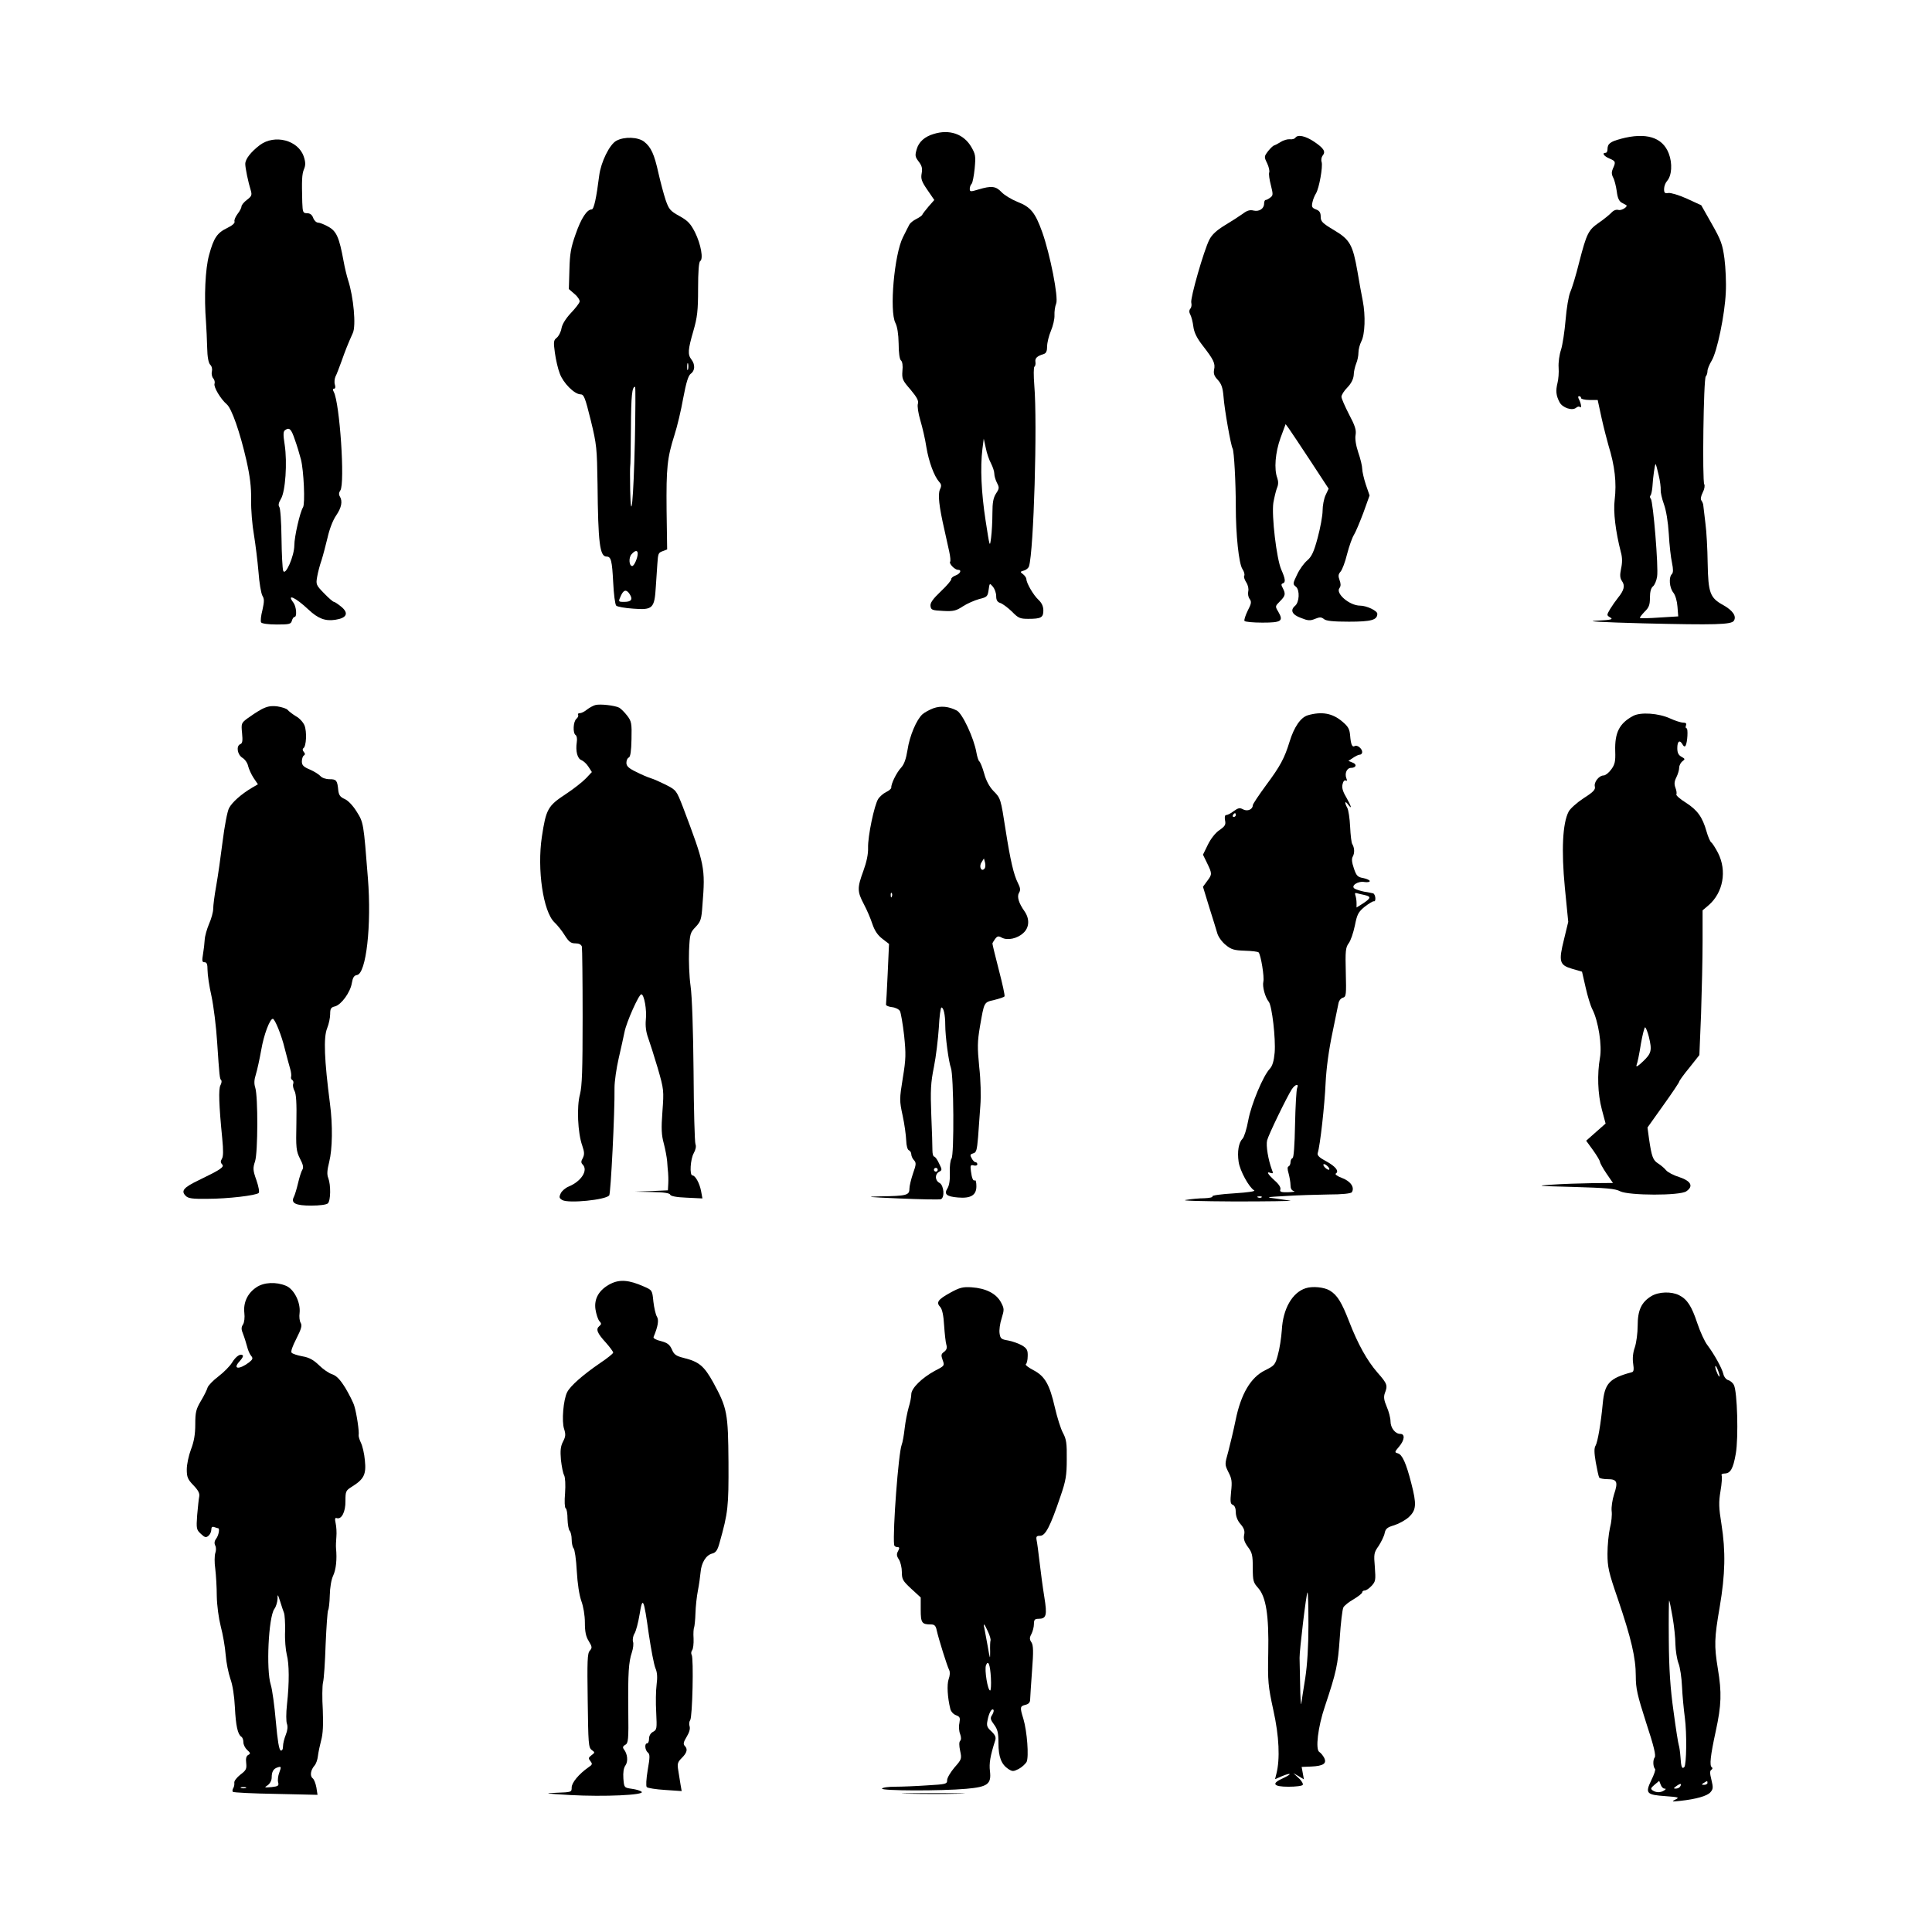
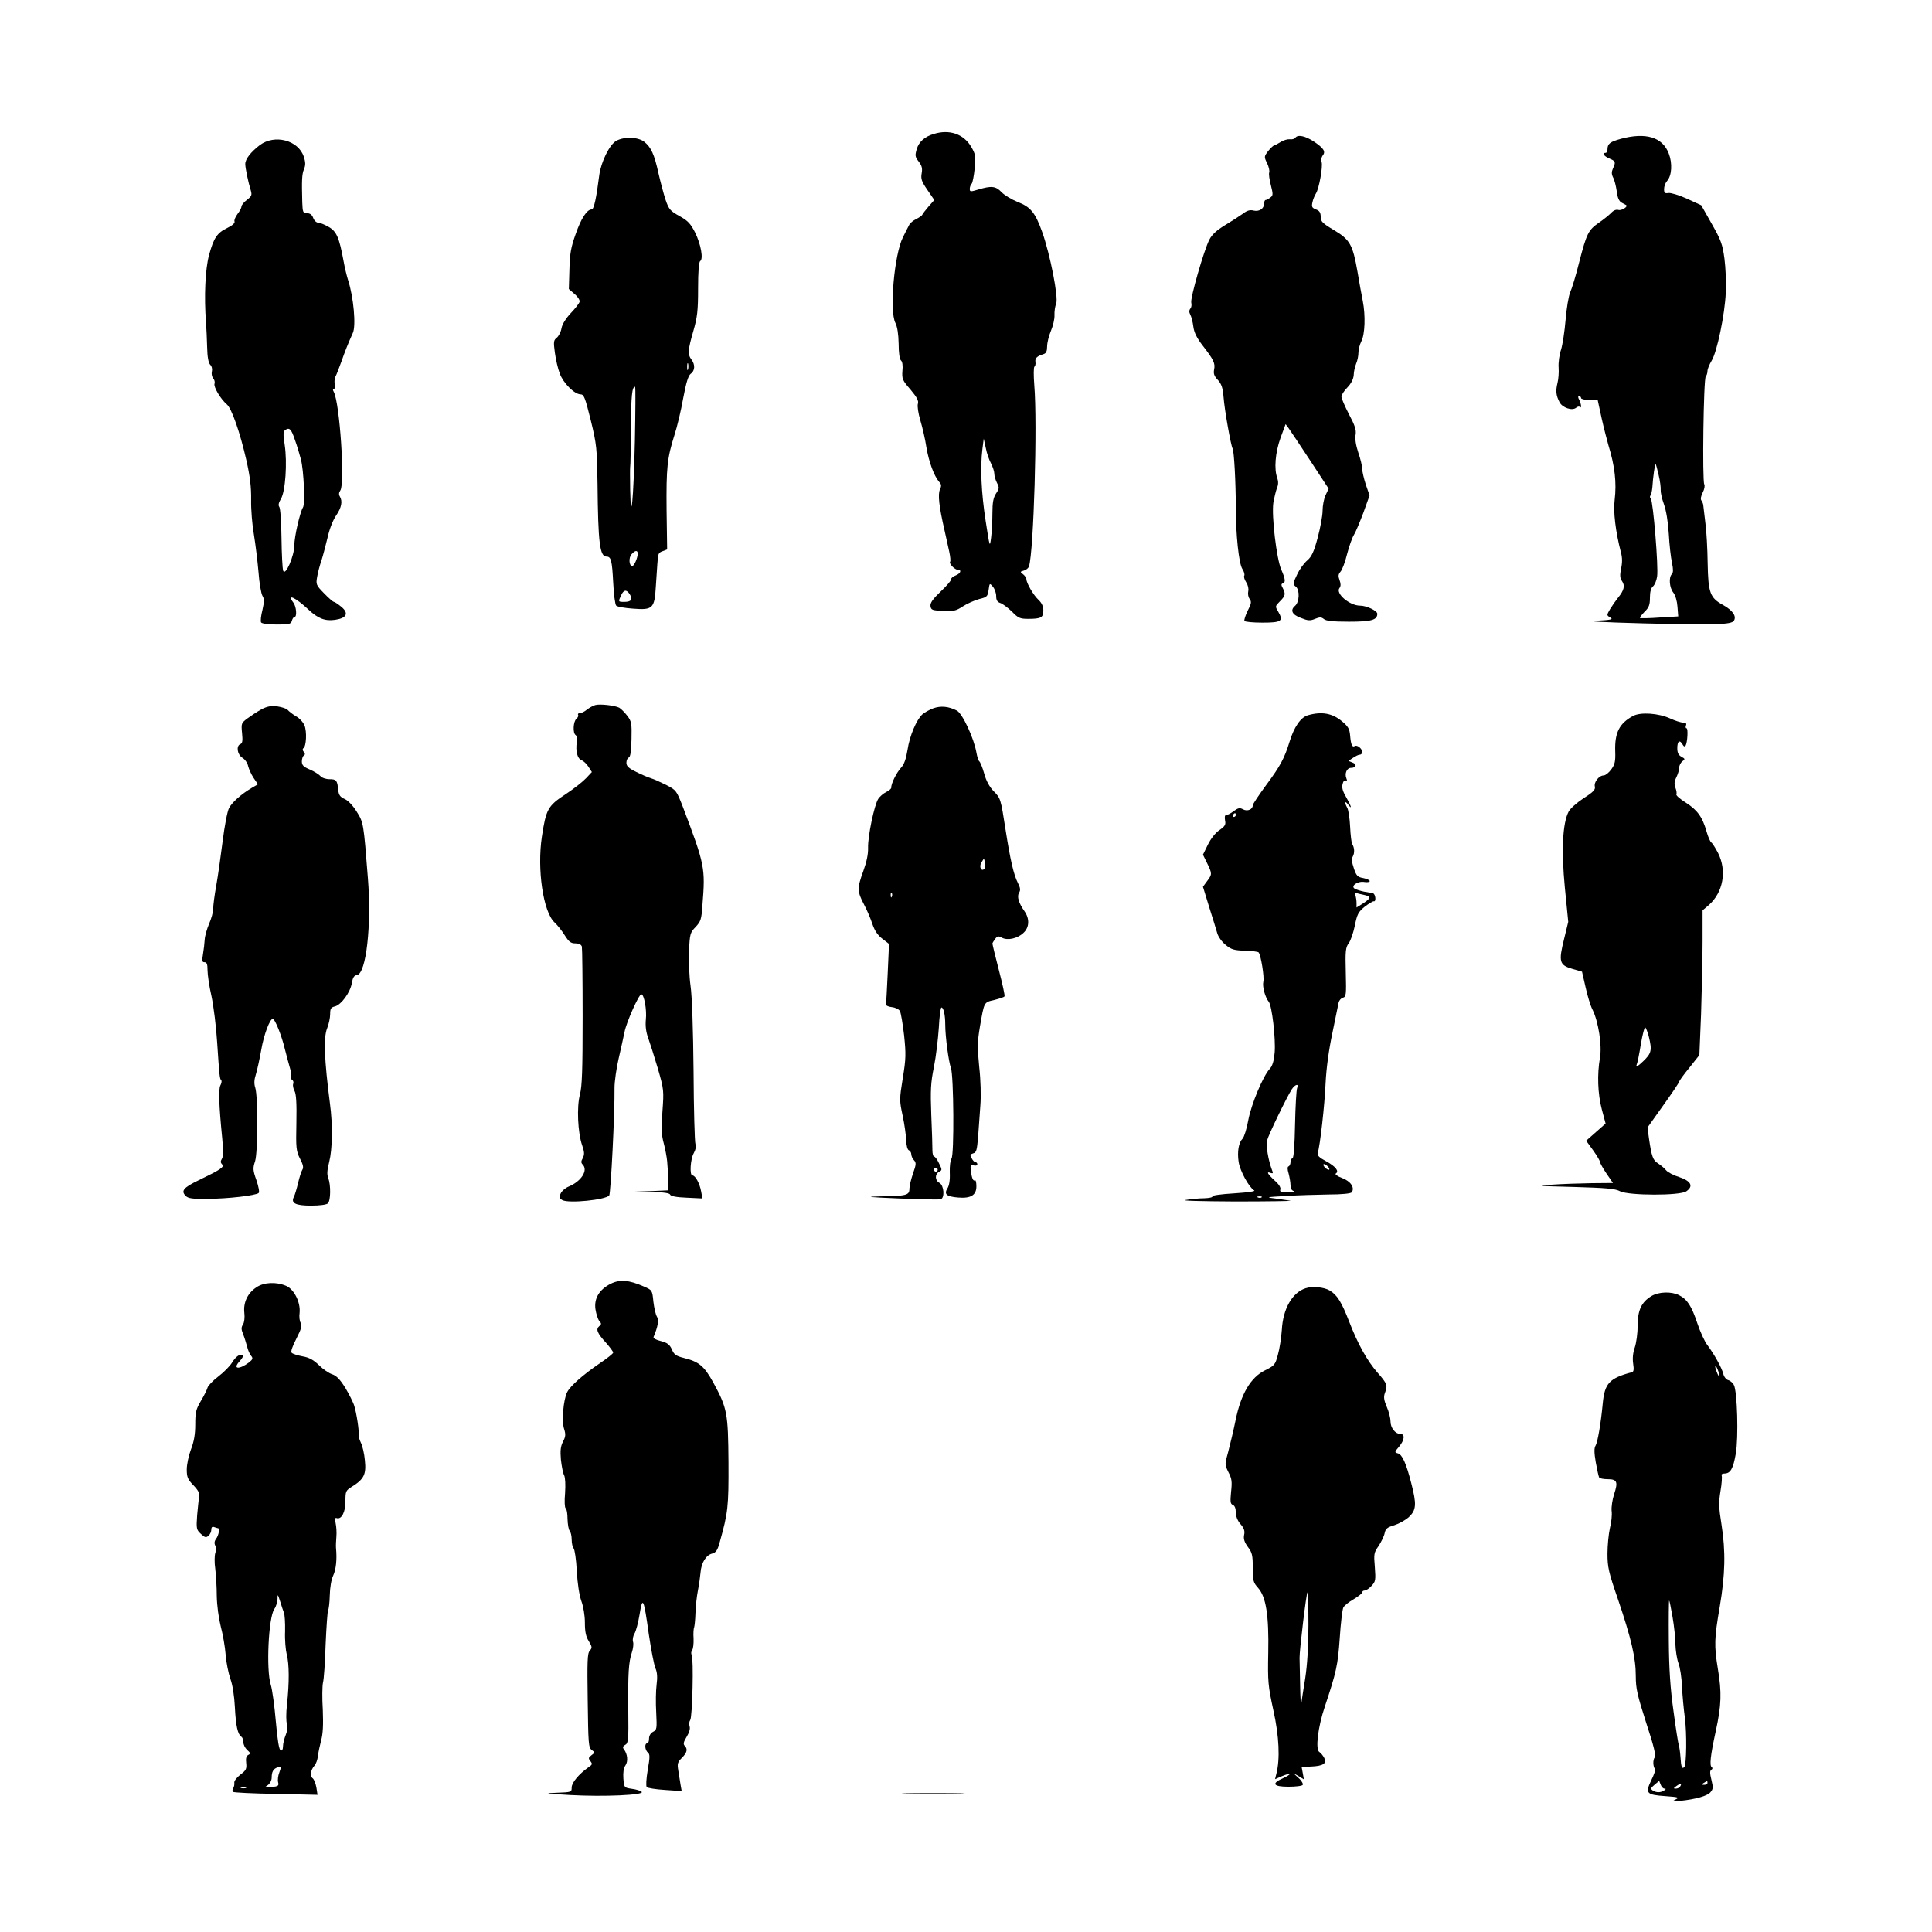
<svg xmlns="http://www.w3.org/2000/svg" version="1.0" width="1024pt" height="1024pt" viewBox="0 0 1024 1024" preserveAspectRatio="xMidYMid meet">
  <g transform="translate(0,1024) scale(0.1,-0.1)" fill="#000000" stroke="none">
    <path d="M4949 9530 c-48 -14 -79 -42 -90 -80 -10 -34 -9 -41 10 -66 17 -22 21 -36 16 -63 -5 -28 -1 -42 30 -87 l37 -54 -30 -34 c-16 -19 -31 -38 -33 -43 -2 -6 -17 -16 -33 -24 -16 -8 -32 -21 -36 -29 -4 -8 -20 -38 -34 -67 -46 -90 -73 -392 -40 -455 10 -20 16 -58 17 -109 0 -48 5 -83 12 -89 8 -6 11 -28 8 -56 -3 -42 0 -50 43 -99 34 -41 44 -59 39 -75 -4 -12 2 -51 13 -88 11 -37 26 -101 32 -142 13 -78 41 -153 67 -183 13 -14 14 -22 5 -41 -12 -26 -5 -90 24 -216 8 -36 19 -87 25 -113 6 -27 8 -51 5 -54 -8 -9 24 -43 41 -43 22 0 14 -20 -12 -30 -14 -5 -24 -14 -23 -19 2 -5 -23 -35 -55 -65 -43 -41 -58 -62 -55 -79 3 -20 9 -22 67 -25 55 -3 69 1 104 24 23 15 62 32 87 39 42 10 45 14 50 49 5 36 5 37 23 16 9 -11 17 -33 17 -49 0 -22 6 -32 22 -37 12 -4 39 -24 61 -45 34 -35 43 -39 87 -39 68 0 80 7 80 44 0 22 -8 40 -26 57 -27 25 -64 89 -64 110 0 6 -8 18 -17 25 -17 13 -17 14 4 20 12 3 25 14 27 23 25 79 45 758 28 959 -4 52 -4 96 1 99 4 2 7 14 5 25 -3 20 9 31 45 42 12 4 17 16 17 40 0 19 9 56 20 82 11 26 20 63 19 83 -1 20 3 48 9 62 13 32 -32 261 -74 379 -37 103 -61 133 -131 160 -32 13 -70 36 -85 52 -30 32 -54 34 -121 14 -43 -13 -47 -13 -47 3 0 9 4 21 10 27 5 5 12 42 16 81 6 66 5 75 -19 116 -40 67 -115 93 -198 67z m304 -1747 c9 -18 17 -41 17 -53 0 -12 6 -33 14 -49 13 -25 13 -30 -5 -57 -14 -22 -19 -47 -19 -104 0 -41 -3 -100 -7 -130 -7 -54 -7 -51 -29 90 -23 149 -29 283 -17 380 l7 55 11 -50 c5 -27 18 -64 28 -82z" />
    <path d="M6865 9509 c-4 -5 -17 -9 -29 -7 -12 1 -34 -5 -49 -15 -14 -9 -30 -17 -34 -18 -4 0 -18 -13 -31 -29 -22 -29 -23 -31 -6 -65 9 -19 14 -41 11 -49 -3 -8 1 -38 9 -68 12 -48 12 -54 -3 -65 -9 -7 -20 -13 -25 -13 -4 0 -8 -8 -8 -19 0 -27 -26 -44 -56 -37 -19 5 -35 0 -57 -17 -18 -13 -60 -40 -95 -61 -44 -27 -68 -49 -82 -76 -29 -56 -102 -311 -96 -334 3 -11 1 -26 -5 -32 -7 -9 -7 -19 0 -32 6 -11 13 -39 16 -63 4 -31 18 -60 49 -100 59 -76 68 -95 61 -128 -4 -21 0 -34 20 -55 19 -21 26 -41 30 -89 5 -69 39 -259 48 -274 8 -13 17 -182 17 -308 0 -149 16 -302 35 -331 9 -13 13 -29 10 -35 -4 -5 1 -21 10 -35 10 -15 14 -35 11 -48 -3 -13 0 -31 7 -40 11 -15 10 -25 -10 -63 -12 -25 -20 -49 -17 -54 3 -5 46 -9 95 -9 101 0 113 8 84 58 -17 28 -17 29 9 55 29 29 31 39 15 70 -9 16 -9 22 0 25 16 5 14 23 -8 73 -25 57 -52 285 -42 354 5 28 13 62 19 78 8 18 8 35 2 53 -18 47 -11 135 17 213 l27 73 17 -23 c9 -13 61 -90 114 -171 l97 -148 -16 -34 c-9 -19 -16 -56 -16 -83 0 -26 -12 -91 -26 -143 -20 -75 -32 -100 -55 -120 -17 -14 -41 -47 -54 -75 -23 -48 -24 -51 -6 -65 21 -18 18 -82 -5 -101 -27 -23 -16 -47 31 -64 37 -15 49 -16 75 -5 25 10 33 10 47 -1 11 -10 49 -14 133 -14 119 0 150 9 150 42 0 16 -57 43 -91 43 -57 0 -133 66 -109 94 7 10 7 22 0 41 -8 22 -7 31 5 45 9 10 25 52 35 94 11 42 27 87 36 101 9 14 31 67 50 117 l33 92 -20 58 c-10 31 -19 69 -19 83 0 14 -9 53 -21 87 -13 39 -18 74 -14 94 4 25 -3 48 -35 108 -22 43 -40 84 -40 93 0 10 14 32 31 49 21 22 32 44 34 66 0 18 7 46 13 61 7 16 12 42 12 58 0 17 7 43 15 59 20 38 23 138 8 215 -7 33 -19 103 -28 155 -25 143 -40 170 -124 220 -62 37 -71 46 -71 71 0 22 -6 32 -25 39 -21 8 -24 14 -19 37 3 16 12 37 19 48 17 28 37 142 30 166 -4 11 -1 26 5 34 18 21 7 39 -45 74 -46 31 -88 40 -100 20z" />
    <path d="M8590 9504 c-56 -15 -70 -26 -70 -56 0 -10 -4 -18 -10 -18 -21 0 -9 -18 20 -30 33 -14 35 -18 19 -53 -8 -18 -8 -30 1 -48 7 -12 15 -45 19 -72 4 -35 12 -53 26 -61 11 -6 22 -12 24 -13 12 -7 -23 -30 -40 -26 -13 4 -27 -2 -39 -15 -11 -11 -40 -35 -65 -52 -56 -39 -65 -55 -105 -210 -17 -69 -39 -141 -48 -160 -8 -19 -19 -84 -24 -145 -5 -60 -16 -132 -24 -158 -9 -26 -15 -69 -13 -95 2 -26 -1 -63 -6 -82 -10 -41 -8 -66 11 -102 15 -29 67 -47 88 -29 7 6 16 8 19 4 11 -10 8 16 -3 38 -7 13 -7 19 0 19 5 0 10 -4 10 -10 0 -5 20 -10 44 -10 l44 0 21 -97 c12 -54 29 -118 36 -143 34 -110 44 -198 33 -290 -8 -63 5 -168 33 -277 8 -28 8 -56 1 -87 -7 -35 -6 -50 5 -66 17 -24 11 -49 -21 -88 -12 -15 -31 -42 -42 -60 -19 -33 -19 -33 1 -45 17 -10 4 -13 -75 -17 -61 -3 29 -8 252 -14 379 -9 465 -7 478 14 15 24 -6 54 -55 82 -72 39 -81 65 -84 223 -1 74 -6 169 -12 212 -5 43 -10 85 -11 93 0 8 -5 20 -10 27 -6 7 -3 23 7 43 9 17 12 36 8 43 -11 17 -4 560 8 572 5 5 9 18 9 28 0 11 10 35 22 55 29 47 70 245 75 361 3 52 -1 133 -7 180 -10 75 -18 98 -67 184 l-56 99 -76 35 c-42 19 -86 32 -98 30 -19 -3 -23 0 -23 21 0 14 7 33 16 43 25 28 29 93 9 145 -33 87 -121 114 -255 78z m201 -1781 c8 -32 12 -68 11 -80 -1 -11 6 -45 17 -75 12 -33 22 -93 26 -158 3 -58 11 -127 17 -153 7 -35 7 -52 -1 -60 -17 -17 -13 -72 8 -98 11 -14 20 -45 22 -75 l4 -51 -99 -6 c-55 -4 -102 -5 -104 -2 -2 2 9 16 24 32 24 23 29 37 29 75 0 32 6 52 16 60 9 7 19 31 22 52 8 50 -21 396 -33 412 -6 6 -6 14 -2 18 4 4 8 24 10 44 3 52 13 122 17 122 2 0 9 -26 16 -57z" />
    <path d="M3267 9494 c-36 -19 -82 -113 -91 -184 -15 -119 -28 -180 -40 -180 -25 0 -56 -47 -85 -131 -25 -70 -31 -104 -33 -188 l-3 -103 30 -26 c17 -14 29 -33 27 -41 -2 -9 -23 -36 -47 -61 -26 -28 -45 -58 -49 -80 -3 -19 -15 -42 -25 -50 -17 -13 -18 -22 -10 -80 5 -36 16 -85 26 -110 18 -50 77 -109 109 -110 19 0 25 -16 55 -137 32 -131 33 -149 36 -338 3 -315 12 -385 48 -385 24 0 29 -22 35 -137 3 -62 10 -117 16 -123 6 -6 46 -13 90 -16 104 -8 113 1 120 117 3 46 7 100 8 119 4 58 5 60 29 69 l23 9 -3 208 c-2 225 3 276 42 399 14 43 35 131 46 194 16 85 27 120 40 130 23 16 24 49 4 75 -21 27 -19 52 10 152 21 73 25 107 25 225 0 90 4 140 11 145 18 11 4 89 -27 152 -24 47 -38 62 -83 87 -49 27 -56 36 -73 85 -10 30 -27 94 -38 142 -22 100 -39 138 -76 167 -32 25 -105 28 -147 5z m380 -1211 c-3 -10 -5 -4 -5 12 0 17 2 24 5 18 2 -7 2 -21 0 -30z m-282 -380 c-7 -312 -21 -453 -25 -258 -1 61 -1 115 0 120 2 6 3 98 4 205 1 175 6 220 22 220 3 0 2 -129 -1 -287z m15 -597 c0 -23 -19 -66 -29 -66 -17 0 -20 44 -4 62 19 22 33 23 33 4z m-42 -216 c17 -27 8 -40 -29 -40 -33 0 -33 0 -17 35 14 30 29 32 46 5z" />
    <path d="M1377 9471 c-48 -37 -77 -74 -77 -100 0 -21 15 -95 30 -143 6 -22 3 -29 -21 -47 -16 -12 -29 -28 -29 -35 0 -7 -9 -25 -21 -40 -11 -15 -19 -33 -16 -40 3 -8 -11 -21 -38 -34 -54 -26 -72 -52 -97 -144 -20 -73 -27 -220 -16 -358 2 -30 5 -90 6 -132 1 -51 7 -81 16 -91 9 -8 12 -24 9 -36 -3 -11 0 -28 7 -36 7 -8 10 -21 7 -29 -6 -16 32 -81 65 -109 26 -22 70 -148 104 -297 19 -85 26 -140 25 -210 -1 -52 6 -135 15 -185 8 -49 19 -138 24 -196 4 -58 14 -115 21 -127 10 -16 10 -30 0 -75 -8 -30 -11 -60 -7 -66 4 -6 38 -11 83 -11 66 0 75 2 80 20 3 11 9 20 14 20 14 0 10 55 -6 76 -38 50 11 28 80 -37 51 -48 89 -62 142 -54 61 9 73 35 32 69 -17 14 -35 26 -39 26 -5 0 -29 21 -53 46 -42 43 -43 47 -36 87 4 23 14 62 23 87 8 25 22 79 32 120 10 45 28 92 45 117 29 42 36 76 20 102 -6 10 -5 21 3 32 25 37 -3 462 -35 522 -6 11 -6 17 2 17 6 0 8 9 4 21 -4 12 -2 31 3 43 6 11 20 48 32 81 19 54 33 90 60 150 18 38 4 191 -25 280 -7 22 -18 67 -24 101 -23 125 -37 158 -80 182 -21 12 -46 22 -55 22 -9 0 -21 11 -26 25 -6 17 -17 25 -33 25 -21 0 -23 5 -25 58 -3 117 -2 148 9 175 9 21 9 37 -1 67 -29 87 -154 120 -233 61z m186 -1562 c11 -30 25 -77 32 -104 15 -58 23 -235 11 -254 -16 -25 -46 -156 -46 -201 0 -57 -48 -166 -59 -135 -4 11 -8 89 -9 174 -1 85 -6 159 -12 165 -6 8 -3 22 9 42 24 39 34 193 20 286 -9 57 -8 72 3 79 22 15 32 5 51 -52z" />
    <path d="M3155 6503 c-11 -3 -31 -14 -44 -24 -13 -11 -30 -19 -38 -19 -8 0 -12 -4 -9 -9 3 -5 -1 -14 -9 -21 -17 -14 -20 -76 -4 -86 6 -4 9 -20 6 -38 -7 -47 3 -87 25 -95 10 -4 27 -19 37 -35 l18 -28 -31 -33 c-17 -18 -66 -57 -109 -85 -93 -61 -103 -79 -125 -225 -26 -173 7 -398 67 -454 15 -14 40 -45 54 -68 22 -35 33 -43 56 -43 20 0 31 -6 35 -17 2 -10 4 -178 4 -373 0 -283 -3 -366 -14 -410 -18 -65 -12 -205 12 -272 12 -35 12 -47 3 -66 -10 -17 -10 -25 -1 -34 31 -31 -8 -90 -74 -117 -17 -7 -36 -23 -42 -36 -10 -21 -8 -26 9 -36 34 -18 228 1 248 25 8 10 30 440 28 571 0 33 10 103 22 155 12 52 26 115 31 140 10 52 76 200 89 200 15 0 30 -83 24 -135 -3 -33 1 -65 12 -95 9 -25 32 -97 51 -161 33 -114 33 -119 25 -230 -7 -91 -5 -125 7 -169 8 -30 16 -73 18 -95 1 -22 4 -49 5 -60 1 -11 2 -37 1 -57 l-2 -37 -87 -4 -88 -3 92 -2 c62 -1 93 -6 95 -14 3 -8 34 -14 88 -16 l83 -4 -7 38 c-8 43 -31 84 -46 84 -16 0 -11 86 7 118 10 18 14 36 9 48 -4 10 -9 183 -10 384 -2 220 -8 401 -16 455 -7 49 -10 133 -8 185 4 90 6 97 35 127 27 29 31 40 36 115 16 199 13 213 -104 522 -34 87 -35 88 -89 116 -30 15 -66 31 -80 35 -14 4 -49 19 -77 33 -41 20 -53 31 -53 49 0 13 6 26 13 28 8 4 13 34 14 97 2 84 0 95 -23 125 -14 18 -33 37 -42 42 -23 12 -102 21 -127 14z" />
    <path d="M1385 6480 c-22 -12 -55 -34 -74 -48 -32 -24 -33 -27 -28 -78 4 -40 2 -54 -9 -58 -23 -9 -17 -54 10 -72 14 -8 28 -28 31 -44 4 -16 17 -45 29 -63 l23 -34 -31 -18 c-56 -33 -106 -77 -122 -108 -9 -16 -24 -96 -34 -176 -10 -80 -25 -186 -34 -236 -9 -49 -16 -104 -16 -122 0 -17 -10 -53 -22 -80 -11 -26 -22 -64 -23 -83 -1 -19 -5 -54 -9 -77 -6 -36 -5 -43 8 -43 12 0 16 -10 16 -42 0 -24 9 -86 21 -138 11 -52 25 -162 30 -245 12 -178 13 -193 22 -201 3 -4 1 -16 -5 -27 -10 -20 -8 -101 10 -282 6 -62 6 -95 -2 -107 -8 -13 -7 -21 1 -29 14 -14 -7 -28 -125 -85 -79 -38 -94 -56 -68 -82 13 -14 36 -17 114 -16 110 0 260 18 273 31 5 5 0 33 -12 68 -19 53 -19 64 -7 100 15 47 16 342 1 390 -7 21 -6 42 3 70 7 22 20 82 29 132 13 77 45 163 61 163 11 0 47 -89 63 -157 11 -43 24 -91 29 -108 5 -16 7 -35 5 -42 -2 -6 0 -14 6 -17 6 -4 8 -13 5 -21 -3 -7 0 -24 7 -37 9 -16 12 -65 10 -169 -3 -134 -1 -150 19 -190 16 -30 20 -47 13 -58 -6 -9 -16 -41 -23 -71 -7 -30 -17 -63 -22 -73 -18 -34 8 -47 91 -47 47 0 82 5 89 12 15 15 16 97 2 134 -8 19 -6 42 5 86 17 67 19 196 4 308 -30 233 -35 351 -15 400 9 22 16 56 16 75 0 29 4 36 26 41 33 9 81 74 89 124 5 29 12 40 27 42 49 7 78 264 58 513 -23 295 -23 295 -60 354 -20 32 -45 58 -63 66 -23 10 -31 20 -34 46 -5 53 -10 59 -46 59 -20 0 -40 7 -48 16 -8 9 -33 25 -56 35 -34 14 -43 23 -43 43 0 14 5 28 10 31 8 5 8 11 0 20 -7 8 -7 16 -2 19 16 10 19 89 6 121 -7 17 -27 39 -46 49 -18 11 -37 26 -43 33 -5 7 -30 15 -55 19 -35 4 -54 0 -85 -16z" />
    <path d="M4947 6486 c-21 -8 -47 -22 -58 -32 -31 -28 -68 -114 -79 -189 -8 -49 -18 -77 -35 -95 -23 -25 -53 -85 -51 -105 0 -5 -12 -16 -27 -23 -15 -7 -34 -24 -42 -36 -21 -32 -56 -200 -54 -260 1 -34 -8 -75 -25 -122 -33 -90 -33 -109 3 -177 16 -30 36 -77 45 -105 12 -35 28 -59 53 -78 l35 -27 -7 -156 c-4 -86 -8 -160 -9 -166 0 -5 14 -11 31 -13 19 -2 37 -11 43 -21 5 -10 15 -68 22 -129 10 -98 10 -123 -7 -226 -18 -112 -18 -119 -1 -198 10 -46 18 -105 19 -132 1 -29 7 -51 15 -53 6 -3 12 -12 12 -21 0 -8 6 -23 14 -31 13 -14 12 -23 -5 -71 -10 -30 -19 -66 -19 -81 0 -34 -15 -38 -155 -40 -86 -2 -65 -4 99 -11 115 -5 215 -7 223 -4 21 9 16 73 -7 86 -25 13 -26 46 -3 59 17 9 17 11 0 45 -9 20 -21 36 -26 36 -5 0 -9 15 -9 33 0 17 -2 102 -6 187 -5 131 -3 171 14 255 11 55 22 148 26 208 3 59 9 107 14 107 11 0 20 -38 20 -92 0 -61 18 -196 30 -228 15 -38 18 -464 3 -481 -6 -8 -10 -40 -9 -74 2 -39 -3 -68 -12 -83 -20 -31 -6 -44 55 -49 68 -6 98 12 98 59 0 20 -3 34 -7 32 -10 -6 -17 10 -22 49 -4 31 -2 34 15 30 10 -3 19 0 19 6 0 6 -4 11 -10 11 -5 0 -14 9 -20 21 -10 17 -8 21 8 26 17 4 20 17 26 86 3 45 9 120 12 167 4 49 2 136 -6 205 -10 104 -10 132 4 215 23 131 20 127 76 140 28 7 52 15 54 19 3 4 -11 67 -30 140 -19 73 -34 136 -34 140 0 3 7 14 14 24 12 16 18 17 36 7 30 -16 82 -5 114 25 32 29 34 75 6 115 -31 44 -41 78 -29 98 9 14 7 26 -6 52 -22 43 -40 120 -65 280 -26 167 -26 169 -65 208 -21 22 -39 55 -49 93 -9 32 -21 61 -26 64 -4 3 -11 24 -15 47 -13 75 -74 207 -104 222 -43 22 -84 26 -124 12z m271 -850 c-16 -19 -31 10 -16 33 l13 21 6 -22 c3 -13 2 -27 -3 -32z m-491 -148 c-3 -8 -6 -5 -6 6 -1 11 2 17 5 13 3 -3 4 -12 1 -19z m243 -1448 c0 -5 -4 -10 -10 -10 -5 0 -10 5 -10 10 0 6 5 10 10 10 6 0 10 -4 10 -10z" />
    <path d="M6932 6449 c-38 -11 -73 -62 -97 -140 -27 -88 -49 -129 -124 -230 -39 -53 -71 -101 -71 -107 0 -22 -28 -34 -51 -22 -18 10 -26 8 -50 -9 -15 -12 -33 -21 -40 -21 -7 0 -9 -10 -6 -28 5 -23 0 -31 -30 -52 -21 -14 -46 -46 -61 -77 l-26 -53 22 -45 c27 -56 27 -59 0 -95 l-22 -30 33 -108 c19 -59 38 -122 43 -139 5 -18 25 -46 44 -61 30 -25 45 -29 102 -31 37 -1 70 -5 73 -9 12 -14 31 -131 25 -155 -6 -26 9 -82 29 -107 17 -22 37 -195 31 -269 -4 -45 -12 -71 -26 -86 -35 -37 -98 -187 -114 -273 -8 -45 -22 -89 -30 -97 -21 -21 -29 -69 -21 -123 7 -48 55 -135 82 -151 10 -5 -30 -11 -106 -16 -68 -4 -119 -11 -115 -16 3 -5 -16 -9 -43 -10 -26 0 -70 -4 -98 -9 -30 -4 75 -7 260 -8 171 0 303 2 295 4 -8 1 -42 6 -75 11 -59 7 -59 8 50 14 61 4 163 7 227 8 70 0 119 5 123 12 16 25 -6 58 -51 75 -25 9 -40 20 -34 24 19 12 0 37 -51 65 -36 19 -48 31 -45 43 13 39 37 256 42 372 4 80 17 175 36 265 16 77 31 150 33 161 3 12 13 24 23 26 17 5 18 16 15 134 -3 113 -1 132 15 154 11 14 25 56 33 94 12 60 18 72 52 100 22 17 44 30 48 29 14 -4 10 37 -3 42 -7 2 -29 6 -48 9 -19 4 -42 11 -50 16 -23 14 17 42 53 35 15 -2 27 0 27 5 0 5 -15 12 -34 16 -30 5 -37 12 -50 51 -11 32 -13 51 -6 63 11 20 9 47 -3 67 -4 6 -9 47 -11 91 -2 44 -9 89 -15 100 -16 29 -13 41 4 18 24 -31 17 -9 -10 39 -18 30 -24 51 -19 69 3 15 11 23 17 19 7 -4 8 0 3 12 -10 26 3 55 24 55 28 0 34 19 9 28 l-22 9 24 16 c13 9 29 17 36 17 7 0 13 6 13 14 0 18 -26 39 -39 32 -14 -9 -21 7 -25 56 -3 35 -11 48 -42 74 -52 44 -108 54 -182 33z m-382 -529 c0 -5 -5 -10 -11 -10 -5 0 -7 5 -4 10 3 6 8 10 11 10 2 0 4 -4 4 -10z m683 -424 c35 -8 34 -16 -8 -44 l-35 -22 0 24 c0 13 -3 32 -6 40 -4 11 -2 15 7 12 8 -2 26 -7 42 -10z m-358 -1023 c-4 -10 -9 -97 -11 -193 -2 -111 -7 -176 -13 -178 -6 -2 -11 -12 -11 -22 0 -10 -5 -20 -10 -22 -7 -2 -7 -15 0 -38 5 -19 10 -47 10 -62 0 -17 6 -28 18 -31 9 -3 -4 -5 -30 -6 -38 -1 -46 2 -42 14 4 10 -7 28 -30 48 -38 35 -46 50 -21 40 13 -4 14 -1 6 18 -19 51 -32 127 -25 155 7 29 104 229 131 271 18 27 39 31 28 6z m165 -418 c7 -8 8 -15 2 -15 -5 0 -15 7 -22 15 -7 8 -8 15 -2 15 5 0 15 -7 22 -15z m-353 -161 c-3 -3 -12 -4 -19 -1 -8 3 -5 6 6 6 11 1 17 -2 13 -5z" />
    <path d="M8655 6445 c-72 -39 -97 -88 -94 -186 2 -55 -2 -71 -21 -97 -13 -18 -31 -32 -40 -32 -25 0 -53 -36 -47 -59 4 -16 -8 -29 -60 -62 -35 -23 -71 -55 -79 -71 -32 -61 -39 -205 -20 -402 l18 -182 -22 -91 c-30 -120 -25 -138 43 -158 l52 -15 19 -83 c10 -45 26 -98 36 -117 32 -63 52 -193 40 -257 -15 -86 -12 -190 10 -273 l20 -75 -51 -45 -52 -46 37 -51 c20 -28 36 -55 36 -61 0 -5 15 -33 34 -61 l35 -51 -112 -1 c-62 -1 -157 -4 -212 -8 -90 -6 -79 -7 115 -12 172 -5 222 -9 247 -23 46 -23 318 -24 351 0 39 27 25 54 -37 75 -30 9 -62 26 -70 36 -9 11 -28 27 -42 36 -28 17 -35 36 -49 132 l-8 59 84 118 c46 64 84 121 84 125 0 4 24 38 54 74 l53 67 9 218 c4 121 8 293 8 384 l0 165 33 28 c76 67 97 181 49 276 -14 27 -30 52 -36 56 -5 3 -17 29 -25 58 -22 77 -48 113 -110 153 -31 19 -53 39 -50 44 3 4 1 20 -5 35 -7 19 -6 33 5 55 8 16 15 39 15 51 0 12 8 27 17 34 15 11 15 13 -5 24 -16 9 -22 21 -22 46 0 37 13 46 28 19 6 -11 12 -13 16 -6 10 17 14 92 5 92 -5 0 -6 7 -3 15 4 10 0 15 -15 15 -12 0 -43 10 -69 22 -61 28 -157 35 -197 13z m84 -1699 c18 -73 14 -89 -30 -131 -28 -27 -39 -33 -35 -20 5 11 15 61 23 112 9 51 19 90 23 88 4 -3 13 -25 19 -49z" />
    <path d="M3237 3436 c-61 -31 -89 -78 -81 -135 4 -26 13 -53 20 -62 13 -14 12 -18 0 -28 -19 -16 -11 -37 36 -88 21 -24 38 -47 38 -52 0 -5 -31 -30 -70 -56 -89 -61 -157 -120 -174 -154 -20 -39 -30 -155 -16 -195 9 -29 8 -40 -6 -67 -13 -25 -15 -48 -11 -96 4 -35 11 -72 17 -82 6 -12 8 -50 5 -95 -4 -43 -2 -77 3 -80 6 -3 10 -29 10 -57 1 -29 6 -57 11 -62 6 -6 11 -27 11 -47 0 -20 5 -41 10 -46 6 -6 14 -60 17 -120 4 -69 13 -127 24 -159 11 -30 19 -76 19 -115 0 -48 5 -74 21 -99 18 -30 18 -35 5 -50 -13 -14 -14 -55 -11 -264 3 -228 4 -249 21 -262 18 -13 18 -14 -1 -28 -17 -13 -17 -17 -6 -31 12 -15 11 -19 -10 -33 -50 -35 -89 -81 -89 -107 0 -25 -1 -25 -82 -28 -70 -3 -58 -4 74 -12 181 -10 396 0 379 17 -6 6 -29 13 -52 16 -41 6 -41 6 -45 55 -2 31 1 55 11 69 15 21 11 61 -8 85 -8 10 -6 17 7 24 16 9 18 26 16 182 -2 200 2 257 19 308 7 21 10 47 6 57 -3 11 0 30 8 43 8 13 20 59 27 102 16 98 22 87 49 -107 12 -80 27 -160 35 -179 10 -23 11 -49 6 -88 -4 -30 -5 -96 -2 -146 4 -86 4 -92 -17 -103 -13 -7 -21 -21 -21 -36 0 -14 -4 -25 -10 -25 -15 0 -12 -36 4 -49 11 -9 11 -24 -1 -92 -8 -48 -10 -86 -5 -91 5 -5 48 -12 97 -15 l88 -6 -6 34 c-3 19 -8 52 -12 75 -6 36 -4 44 19 67 28 28 32 47 15 64 -9 9 -6 21 10 47 14 23 20 43 16 56 -4 12 -2 26 3 33 12 14 19 328 8 346 -4 6 -3 17 2 24 6 7 9 35 8 62 -2 28 0 54 3 60 2 5 6 39 7 75 1 36 7 90 13 120 6 30 12 74 14 96 4 51 29 92 62 100 19 5 28 17 39 58 45 160 48 189 47 425 -2 262 -6 287 -82 426 -48 86 -75 108 -156 128 -40 10 -51 18 -62 45 -12 26 -24 35 -58 44 -26 6 -42 15 -39 22 23 55 29 89 18 107 -7 11 -15 47 -19 80 -6 61 -6 61 -52 81 -77 34 -126 38 -174 14z" />
    <path d="M1359 3417 c-47 -31 -70 -81 -64 -135 3 -25 0 -51 -7 -62 -10 -15 -10 -26 1 -52 7 -18 16 -48 21 -66 4 -18 14 -40 21 -48 11 -13 9 -19 -11 -35 -53 -40 -89 -36 -50 6 13 14 21 28 17 31 -12 12 -37 -5 -57 -38 -11 -18 -43 -51 -72 -73 -29 -22 -55 -49 -58 -60 -3 -11 -18 -42 -35 -70 -26 -44 -30 -60 -30 -125 0 -53 -7 -92 -23 -133 -12 -32 -22 -79 -22 -105 0 -41 5 -53 35 -84 26 -27 34 -43 31 -60 -3 -13 -7 -57 -11 -99 -5 -71 -4 -77 20 -99 20 -19 27 -21 40 -10 8 7 15 21 15 32 0 14 5 18 16 14 9 -3 18 -6 20 -6 10 0 3 -38 -10 -55 -10 -13 -11 -25 -5 -37 5 -9 5 -27 0 -40 -4 -13 -5 -50 0 -83 4 -33 8 -98 8 -145 1 -50 10 -116 21 -160 11 -41 23 -109 26 -150 3 -41 15 -99 25 -128 12 -32 21 -91 24 -151 5 -99 15 -143 34 -156 6 -3 11 -16 11 -29 0 -13 9 -31 20 -41 18 -16 19 -20 5 -27 -10 -6 -13 -19 -10 -43 3 -30 0 -38 -31 -61 -19 -15 -34 -34 -32 -43 1 -9 -1 -22 -6 -29 -4 -7 -5 -16 -2 -19 4 -4 106 -9 228 -11 l221 -5 -6 39 c-4 21 -12 43 -20 49 -15 12 -11 43 10 67 8 9 16 31 18 50 2 18 10 56 17 83 10 35 12 83 9 162 -4 62 -3 127 1 145 5 18 11 110 14 203 4 94 10 175 13 180 4 6 8 41 9 79 1 42 8 84 18 105 15 32 21 86 15 146 -1 11 0 38 2 60 2 22 0 54 -4 72 -5 22 -3 30 5 27 26 -10 48 33 47 90 0 52 2 56 34 76 64 40 77 65 69 140 -3 36 -13 77 -21 93 -7 15 -13 33 -12 40 4 18 -11 117 -23 155 -5 18 -27 61 -47 95 -28 45 -47 65 -70 73 -17 5 -49 27 -70 48 -29 28 -52 41 -87 47 -27 5 -52 13 -58 19 -6 6 4 34 25 75 26 51 31 69 23 83 -6 9 -9 33 -6 53 6 56 -29 126 -72 144 -53 22 -117 19 -157 -8z m146 -1725 c4 -9 7 -53 6 -98 -2 -45 3 -100 9 -124 13 -49 14 -147 1 -265 -5 -44 -5 -90 0 -102 5 -14 3 -35 -6 -57 -8 -20 -15 -47 -15 -62 0 -16 -5 -24 -12 -22 -9 3 -17 53 -26 154 -7 82 -19 170 -27 195 -25 79 -12 357 19 401 9 12 16 36 17 53 0 28 1 27 14 -13 7 -23 16 -50 20 -60z m-25 -848 c-6 -15 -9 -38 -6 -50 5 -19 1 -22 -35 -26 -39 -3 -40 -3 -20 10 12 9 21 25 21 41 0 30 9 46 30 53 21 7 22 5 10 -28z m-177 -81 c-7 -2 -19 -2 -25 0 -7 3 -2 5 12 5 14 0 19 -2 13 -5z" />
-     <path d="M5036 3388 c-65 -36 -76 -51 -52 -76 10 -12 17 -44 20 -97 3 -44 8 -90 12 -103 5 -16 1 -27 -12 -37 -16 -11 -17 -18 -8 -43 11 -30 11 -31 -40 -57 -70 -38 -126 -93 -126 -125 0 -14 -6 -45 -14 -70 -7 -25 -17 -74 -21 -110 -4 -36 -11 -76 -16 -88 -17 -44 -48 -455 -40 -529 0 -7 8 -13 16 -13 13 0 14 -4 5 -21 -9 -16 -8 -26 4 -44 9 -14 16 -44 16 -67 0 -39 5 -47 50 -89 l50 -46 0 -65 c0 -70 6 -78 55 -78 18 0 25 -7 30 -32 10 -45 55 -189 66 -210 5 -10 4 -29 -3 -48 -10 -29 -6 -98 9 -158 3 -13 16 -28 30 -33 21 -8 23 -13 18 -42 -4 -18 -2 -44 4 -58 6 -17 6 -30 0 -36 -6 -6 -6 -25 0 -53 9 -42 8 -45 -30 -88 -21 -25 -39 -55 -39 -67 0 -21 -5 -22 -107 -28 -58 -4 -134 -7 -169 -7 -35 0 -66 -4 -69 -10 -7 -12 314 -13 447 -1 113 10 133 25 125 93 -5 42 1 80 28 164 5 16 0 28 -20 47 -23 21 -27 30 -21 58 7 39 22 66 31 57 4 -3 1 -15 -6 -27 -12 -17 -10 -25 10 -52 19 -26 23 -44 23 -98 0 -73 15 -112 52 -137 22 -14 27 -14 55 0 17 9 35 26 42 37 13 26 3 162 -17 229 -19 61 -18 67 11 74 17 4 25 13 25 29 0 12 5 80 10 152 8 102 7 134 -3 150 -11 16 -11 25 0 45 7 14 13 37 13 53 0 22 5 27 24 27 42 0 47 18 31 116 -8 49 -19 132 -25 184 -6 52 -13 105 -16 118 -3 18 0 22 19 22 28 0 54 50 108 210 28 81 33 110 33 195 1 84 -2 107 -20 140 -12 22 -31 83 -43 135 -28 123 -53 166 -114 198 -27 14 -44 28 -40 31 5 3 10 23 10 43 1 32 -4 41 -30 57 -18 10 -51 22 -73 26 -37 6 -42 10 -46 37 -3 18 2 54 11 81 14 46 14 51 -4 85 -25 46 -80 74 -155 79 -47 3 -63 -1 -114 -29z m200 -1795 c10 -21 16 -42 14 -48 -2 -5 -3 -32 -2 -60 0 -43 -1 -40 -13 30 -8 43 -16 87 -18 97 -8 30 2 20 19 -19z m16 -246 c2 -37 0 -67 -4 -67 -13 0 -31 110 -22 134 12 30 22 3 26 -67z" />
    <path d="M6920 3412 c-71 -23 -120 -109 -126 -221 -3 -42 -12 -101 -21 -132 -14 -53 -18 -57 -68 -82 -76 -37 -128 -126 -156 -264 -11 -54 -29 -129 -39 -167 -19 -68 -19 -68 1 -109 18 -34 20 -50 14 -104 -5 -52 -4 -64 9 -69 10 -4 16 -18 16 -39 0 -21 9 -45 25 -63 19 -22 24 -37 19 -58 -4 -21 2 -38 20 -63 23 -30 26 -45 26 -111 0 -69 3 -78 28 -106 42 -47 58 -144 54 -344 -3 -153 -1 -175 27 -304 31 -139 36 -260 16 -338 l-7 -28 37 16 c51 21 55 12 5 -11 -63 -28 -52 -45 29 -45 39 0 73 4 76 10 3 5 -6 22 -22 36 l-28 26 28 -16 28 -17 -6 33 -6 33 51 2 c64 3 84 16 68 47 -6 11 -17 25 -25 30 -22 12 -8 132 29 241 61 183 69 219 79 363 5 79 14 152 19 162 5 10 30 30 55 44 25 15 45 31 45 36 0 6 6 10 13 10 8 0 24 11 37 25 21 23 22 30 17 99 -6 69 -5 77 20 112 14 22 29 52 32 68 5 24 14 31 51 42 25 8 60 27 78 44 39 37 41 67 12 179 -27 106 -48 152 -71 158 -18 5 -18 7 6 35 30 35 33 68 7 68 -27 0 -52 32 -52 67 0 17 -9 52 -20 77 -15 35 -17 52 -10 72 16 41 13 50 -39 109 -55 63 -104 151 -150 270 -40 103 -63 141 -103 165 -30 18 -92 24 -128 12z m15 -1785 c0 -112 -6 -210 -17 -282 -10 -60 -19 -121 -21 -135 -2 -14 -5 30 -6 98 -1 67 -3 132 -3 145 -1 36 36 347 42 347 3 0 5 -78 5 -173z" />
    <path d="M8752 3370 c-52 -32 -72 -74 -72 -156 0 -39 -7 -91 -15 -115 -10 -28 -13 -58 -9 -86 5 -32 3 -44 -7 -46 -119 -32 -144 -59 -154 -165 -10 -107 -27 -205 -38 -224 -8 -12 -8 -37 1 -89 7 -39 15 -75 18 -80 3 -5 23 -9 45 -9 50 0 56 -14 34 -80 -9 -28 -15 -68 -13 -88 3 -20 -1 -61 -9 -91 -7 -31 -13 -92 -13 -136 0 -71 6 -98 55 -240 71 -209 95 -312 95 -408 0 -67 8 -101 55 -248 41 -124 53 -175 45 -184 -10 -13 -9 -49 2 -61 4 -3 -5 -30 -20 -60 -33 -69 -26 -77 76 -84 69 -5 75 -7 52 -18 -22 -11 -19 -12 25 -7 85 9 143 26 160 45 15 17 16 25 6 66 -9 36 -9 49 0 54 6 4 7 10 2 13 -13 8 -8 59 21 192 30 138 32 204 11 330 -20 123 -19 161 10 329 29 171 32 293 9 438 -14 87 -15 115 -5 175 7 40 9 77 6 83 -3 5 3 10 14 10 33 0 47 25 61 105 15 85 8 331 -10 364 -5 11 -19 23 -30 26 -11 3 -23 18 -26 33 -8 32 -48 104 -84 152 -15 19 -39 72 -54 117 -30 90 -53 126 -96 148 -41 21 -109 19 -148 -5z m357 -402 c6 -18 7 -28 2 -23 -10 12 -25 55 -18 55 3 0 10 -15 16 -32z m-244 -1299 c8 -46 15 -111 15 -144 1 -33 8 -78 16 -100 9 -22 17 -78 19 -124 2 -46 9 -120 15 -165 11 -82 9 -250 -3 -262 -12 -12 -17 1 -20 52 -2 27 -6 56 -9 64 -3 8 -16 89 -28 180 -17 120 -24 223 -25 378 -1 117 0 211 2 209 2 -2 10 -42 18 -88z m-43 -909 c9 0 9 -3 -2 -10 -19 -12 -41 -12 -60 0 -13 9 -11 13 10 31 l24 20 8 -20 c4 -12 13 -21 20 -21z m228 30 c0 -5 -8 -10 -17 -10 -15 0 -16 2 -3 10 19 12 20 12 20 0z m-145 -19 c-3 -6 -14 -11 -23 -11 -13 0 -13 2 4 14 21 15 30 14 19 -3z" />
    <path d="M4813 733 c76 -2 198 -2 270 0 73 1 11 3 -138 3 -148 0 -208 -2 -132 -3z" />
  </g>
</svg>